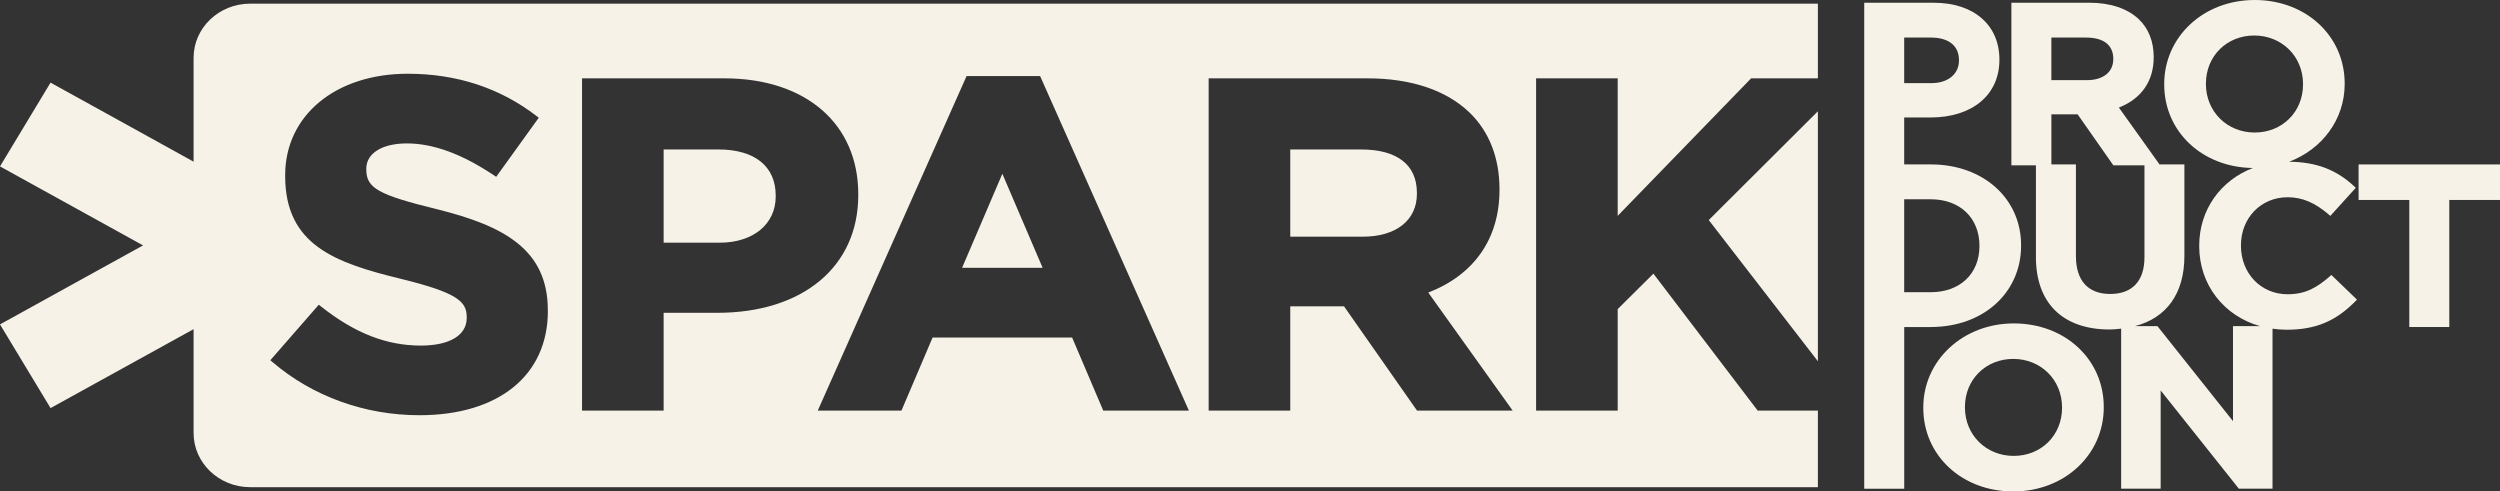
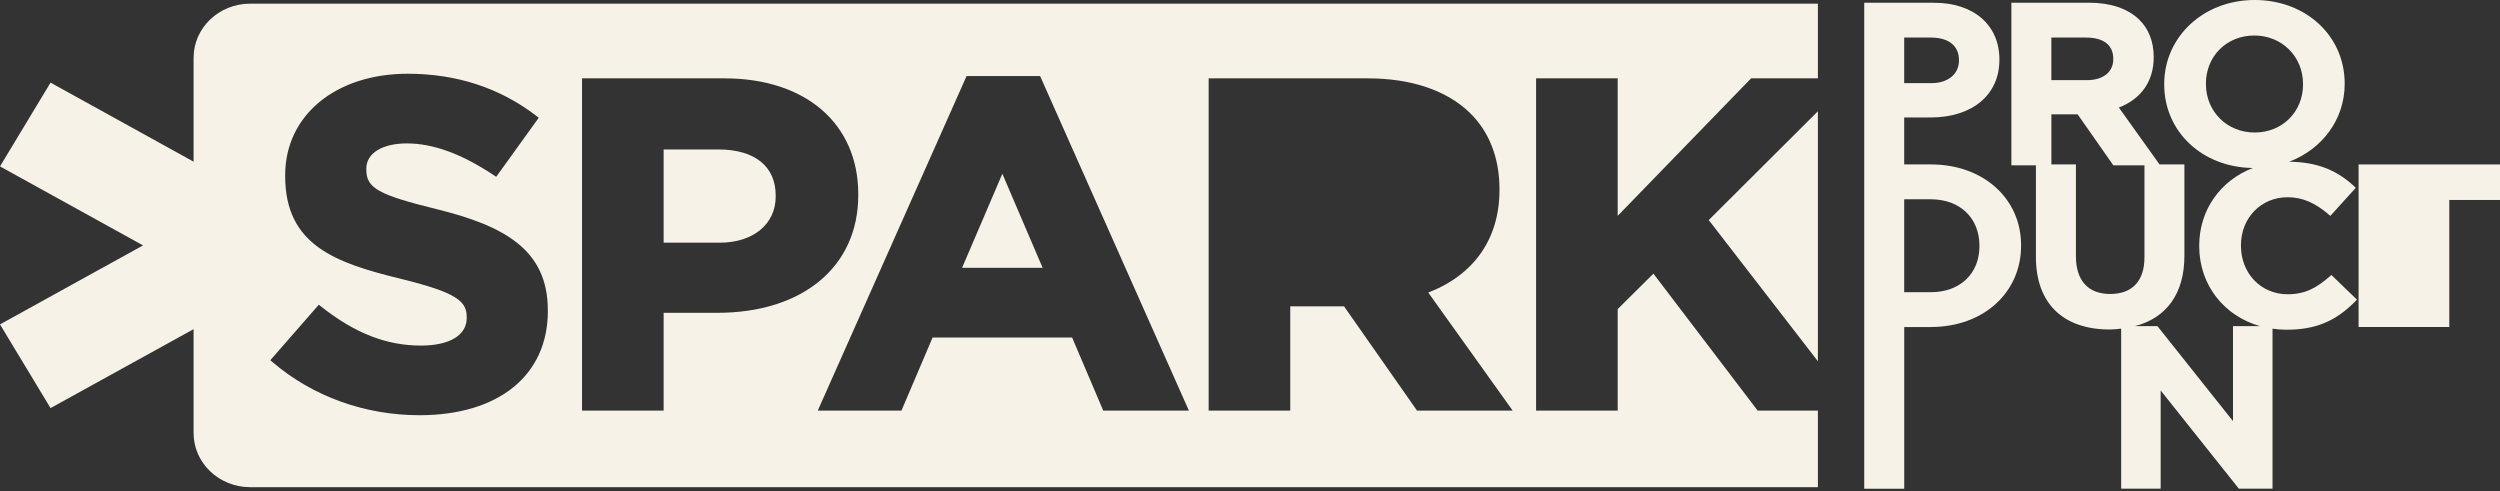
<svg xmlns="http://www.w3.org/2000/svg" width="117" height="23" viewBox="0 0 117 23" fill="none">
  <rect x="0" y="0" width="117" height="23" fill="#333333" stroke="none" />
  <g id="Vrstva_1" clip-path="url(#clip0_160_10247)">
    <g id="Group">
      <path id="Vector" d="M90.365 15.304C92.813 15.304 94.587 13.704 94.587 11.499V11.478C94.587 9.285 92.811 7.695 90.365 7.695H89.116V5.498H90.342C92.305 5.498 93.572 4.44 93.572 2.803V2.782C93.572 1.171 92.371 0.129 90.509 0.129H87.246V22.873H89.118V15.306H90.365V15.304ZM90.365 1.758C91.201 1.758 91.68 2.143 91.68 2.813V2.834C91.68 3.465 91.165 3.89 90.398 3.89H89.116V1.758H90.365ZM92.638 11.522C92.638 12.809 91.726 13.675 90.365 13.675H89.116V9.327H90.365C91.726 9.327 92.638 10.2 92.638 11.501V11.522Z" fill="#F6F2E7" />
      <path id="Vector_2" d="M109.057 12.915C108.434 13.457 107.908 13.771 107.059 13.771C105.813 13.771 104.876 12.795 104.876 11.501V11.48C104.876 10.198 105.815 9.231 107.059 9.231C107.747 9.231 108.345 9.485 109 10.053L109.06 10.104L110.251 8.789L110.199 8.74C109.352 7.942 108.403 7.581 107.132 7.569C108.671 6.986 109.731 5.595 109.731 3.932V3.911C109.731 1.681 107.92 0 105.518 0C103.116 0 101.285 1.728 101.285 3.932V3.953C101.285 6.163 103.066 7.834 105.436 7.862C103.93 8.438 102.923 9.813 102.923 11.499V11.52C102.923 13.334 104.083 14.785 105.766 15.262H104.504V19.709L100.99 15.291L100.966 15.262H99.922C101.396 14.875 102.23 13.734 102.23 11.978V7.695H101.066L99.163 5.033C100.216 4.625 100.793 3.794 100.793 2.684V2.664C100.793 1.946 100.554 1.338 100.103 0.906C99.569 0.397 98.764 0.127 97.775 0.127H94.133V7.736H95.281V12.032C95.281 14.185 96.539 15.42 98.733 15.42C98.923 15.42 99.096 15.399 99.27 15.38V22.871H101.119V18.274L104.755 22.841L104.779 22.871H106.354V15.382C106.566 15.412 106.78 15.431 107.001 15.431C108.37 15.431 109.313 15.039 110.255 14.076L110.306 14.023L109.108 12.867L109.053 12.915H109.057ZM103.237 3.911C103.237 2.629 104.209 1.662 105.498 1.662C106.788 1.662 107.782 2.637 107.782 3.932V3.953C107.782 5.235 106.81 6.202 105.52 6.202C104.231 6.202 103.237 5.226 103.237 3.932V3.911ZM98.901 2.77C98.901 3.374 98.427 3.751 97.664 3.751H96.004V1.758H97.63C98.449 1.758 98.901 2.11 98.901 2.749V2.77ZM96.004 5.35H97.233L98.904 7.736H100.361V12.043C100.361 13.149 99.791 13.758 98.757 13.758C97.723 13.758 97.153 13.13 97.153 11.989V7.695H96.005V5.348L96.004 5.35Z" fill="#F6F2E7" />
-       <path id="Vector_3" d="M110.382 7.696V9.358H112.755V15.304H114.627V9.358H117V7.696H110.382Z" fill="#F6F2E7" />
-       <path id="Vector_4" d="M94.244 15.136C91.87 15.136 90.01 16.865 90.01 19.068V19.089C90.01 21.319 91.82 23 94.222 23C96.624 23 98.456 21.272 98.456 19.068V19.047C98.456 16.817 96.646 15.136 94.244 15.136ZM91.959 19.046C91.959 17.764 92.931 16.797 94.221 16.797C95.51 16.797 96.504 17.772 96.504 19.067V19.087C96.504 20.369 95.532 21.336 94.243 21.336C92.953 21.336 91.959 20.361 91.959 19.067V19.046Z" fill="#F6F2E7" />
+       <path id="Vector_3" d="M110.382 7.696V9.358V15.304H114.627V9.358H117V7.696H110.382Z" fill="#F6F2E7" />
    </g>
    <g id="Group_2">
      <path id="Vector_5" d="M45.025 12.534H48.795L46.91 8.132L45.025 12.534Z" fill="#F6F2E7" />
      <path id="Vector_6" d="M33.611 6.994H31.058V11.358H33.68C35.248 11.358 36.303 10.489 36.303 9.198V9.154C36.303 7.782 35.321 6.994 33.611 6.994Z" fill="#F6F2E7" />
      <path id="Vector_7" d="M85.077 16.906V5.208L79.969 10.299L85.077 16.906Z" fill="#F6F2E7" />
-       <path id="Vector_8" d="M63.713 6.994H60.384V11.076H63.78C65.341 11.076 66.311 10.306 66.311 9.069V9.025C66.311 7.717 65.388 6.996 63.711 6.996L63.713 6.994Z" fill="#F6F2E7" />
      <path id="Vector_9" d="M82.26 19.216L82.213 19.155L77.38 12.807L75.708 14.466V19.216H71.889V3.667H75.708V10.102L81.952 3.667H85.077V0.171H11.709C10.245 0.171 9.06 1.306 9.06 2.705V7.566L6.463 6.13L2.366 3.867L0 7.787L4.097 10.05L6.696 11.485L4.097 12.919L0 15.182L2.366 19.099L6.463 16.838L9.06 15.405V20.265C9.06 21.666 10.247 22.8 11.709 22.8H85.077V19.216H82.26ZM25.64 14.556C25.64 17.565 23.338 19.432 19.631 19.432C17.074 19.432 14.636 18.552 12.764 16.955L12.651 16.859L14.92 14.26L15.038 14.354C16.61 15.595 18.09 16.173 19.698 16.173C21.04 16.173 21.842 15.69 21.842 14.884V14.84C21.842 14.11 21.412 13.699 18.748 13.046C15.688 12.299 13.346 11.471 13.346 8.24V8.196C13.346 5.402 15.705 3.451 19.083 3.451C21.372 3.451 23.398 4.115 25.101 5.423L25.214 5.51L23.222 8.275L23.093 8.189C21.596 7.196 20.268 6.712 19.037 6.712C17.886 6.712 17.143 7.175 17.143 7.891V7.935C17.143 8.804 17.702 9.118 20.465 9.795C23.57 10.569 25.638 11.668 25.638 14.514V14.558L25.64 14.556ZM31.058 14.64V19.215H27.239V3.667H33.908C37.71 3.667 40.167 5.794 40.167 9.088V9.132C40.167 12.478 37.575 14.64 33.565 14.64H31.058ZM51.632 19.216L50.175 15.797H43.645L42.188 19.216H38.271L45.236 3.559H48.676L48.717 3.649L55.64 19.216H51.632ZM66.317 19.216L62.901 14.337H60.384V19.216H56.565V3.667H64.008C66.031 3.667 67.677 4.217 68.764 5.257C69.688 6.141 70.176 7.383 70.176 8.849V8.893C70.176 11.163 68.994 12.86 66.843 13.692L70.793 19.216H66.315H66.317Z" fill="#F6F2E7" />
    </g>
  </g>
  <defs>
    <clipPath id="clip0_160_10247">
      <rect width="117" height="23" fill="white" />
    </clipPath>
  </defs>
</svg>